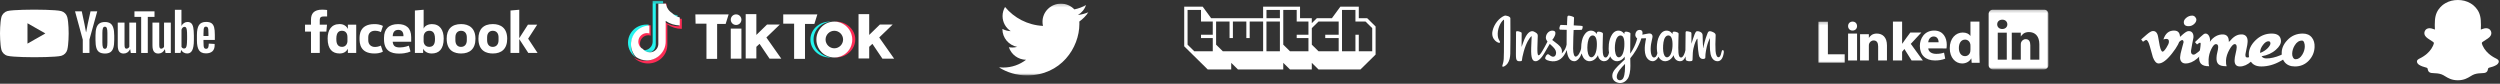
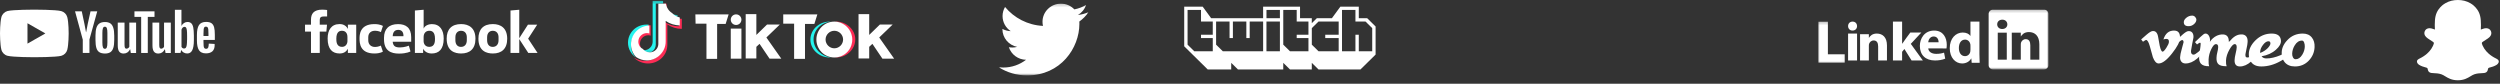
<svg xmlns="http://www.w3.org/2000/svg" width="836" height="28" viewBox="0 0 836 28" fill="none">
  <rect x="0" y="0" width="836" height="28" fill="#333333" stroke="none" />
  <path fill-rule="evenodd" clip-rule="evenodd" d="M106.926 17.696H103.996V10.561H102V8.239H103.996V6.586C103.996 4.627 104.879 3.222 107.801 3.222C108.419 3.222 109.389 3.344 109.389 3.344V5.501H108.37C107.332 5.501 106.926 5.809 106.926 6.662V8.239H109.35L109.134 10.561H106.926L106.926 17.696ZM113.653 8.053C113.62 8.053 113.586 8.054 113.553 8.055L113.523 8.056C110.806 8.056 109.562 10.052 109.562 12.885C109.562 16.455 111.175 17.883 113.544 17.883C114.899 17.883 115.789 17.326 116.331 16.287V17.697H119.118V8.24H116.331V9.694C115.889 8.758 114.973 8.064 113.653 8.053ZM116.185 12.387C116.185 11.065 115.5 10.288 114.359 10.288C113.503 10.288 112.469 10.648 112.469 12.942L112.469 12.994C112.468 13.723 112.464 15.672 114.359 15.672C115.622 15.672 116.187 14.629 116.187 13.738L116.185 12.387ZM120.234 12.969L120.234 12.931C120.234 11.739 120.232 8.059 125.194 8.059C127.207 8.059 128.048 8.684 128.048 8.684L127.372 10.732C127.372 10.732 126.533 10.28 125.439 10.28C124.037 10.28 123.143 11.073 123.143 12.469L123.145 13.47C123.145 14.812 124.007 15.707 125.442 15.707C126.438 15.707 127.357 15.252 127.357 15.252L128.031 17.256C128.031 17.256 127.262 17.885 125.208 17.885C120.432 17.885 120.234 14.511 120.234 12.969H120.234ZM148.374 12.885C148.374 10.052 147.111 8.056 144.394 8.056C143.472 8.056 142.086 8.463 141.664 9.566V3.261L138.742 3.51V17.696L141.494 17.697V16.287C142.035 17.326 143.037 17.884 144.392 17.884C146.761 17.884 148.374 16.455 148.374 12.885ZM143.57 10.288C142.429 10.288 141.659 11.065 141.659 12.387L141.656 13.738C141.655 14.629 142.189 15.672 143.57 15.672C145.465 15.672 145.461 13.723 145.46 12.994L145.46 12.942C145.46 10.648 144.425 10.288 143.57 10.288ZM128.414 12.621C128.414 9.704 130.041 8.063 133.123 8.063L133.123 8.063C135.676 8.063 137.502 9.255 137.502 12.418V13.964H131.315C131.491 15.461 132.177 15.859 133.773 15.859C135.312 15.859 136.722 15.273 136.722 15.273L137.268 17.199C137.268 17.199 136.07 17.922 133.423 17.922C130.699 17.922 128.414 16.948 128.414 13.163V12.621ZM133.197 9.992C134.263 9.992 134.955 10.631 134.917 12.113H131.32C131.383 10.553 132.128 9.992 133.197 9.992V9.992ZM149.367 12.914C149.367 9.792 151.033 8.05 154.198 8.05C156.84 8.05 158.991 9.392 158.991 12.953C158.991 16.374 157.078 17.886 154.203 17.886C152.239 17.886 149.367 17.197 149.367 12.914ZM154.16 10.295C155.552 10.295 156.103 11.313 156.103 12.47V13.466C156.103 14.869 155.332 15.68 154.155 15.68C153.055 15.68 152.281 14.921 152.281 13.466V12.47C152.281 10.919 153.202 10.295 154.16 10.295ZM159.984 12.914C159.984 9.792 161.65 8.05 164.815 8.05C167.457 8.05 169.608 9.392 169.608 12.953C169.608 16.374 167.695 17.886 164.82 17.886C162.856 17.886 159.984 17.197 159.984 12.914ZM164.77 10.295C166.161 10.295 166.713 11.313 166.713 12.47V13.466C166.713 14.869 165.941 15.68 164.764 15.68C163.664 15.68 162.891 14.921 162.891 13.466V12.47C162.891 10.919 163.811 10.295 164.77 10.295ZM170.711 3.51V17.696H173.641V13.069L176.656 17.696H179.76L176.61 12.931L179.643 8.239H176.548L173.641 12.769V3.261L170.711 3.51Z" fill="white" />
-   <path fill-rule="evenodd" clip-rule="evenodd" d="M499.108 10.319C499.658 7.903 501.402 5.981 502.988 5.3C503.649 5.016 505.056 5.56 505.067 6.079C505.096 7.77 505.09 10.354 505.087 11.942V11.943V11.943V11.943V11.943C505.086 12.347 505.085 12.686 505.085 12.93L505.084 13.439C505.082 14.779 505.079 16.716 505.038 17.992C504.996 19.194 504.769 20.302 504.126 21.224C503.589 21.994 502.661 22.47 502.443 22.27C502.311 22.146 502.39 21.889 502.503 21.517L502.503 21.517C502.555 21.346 502.615 21.152 502.664 20.934C502.825 20.256 502.912 19.57 502.912 17.389C502.912 16.459 502.928 13.493 502.941 10.986C502.951 9.152 502.959 7.564 502.959 7.2L502.959 7.136C502.959 6.699 502.96 6.471 502.751 6.646C501.581 7.652 500.654 9.944 500.865 11.995C500.953 12.854 501.229 13.297 501.418 13.602C501.579 13.86 501.678 14.02 501.55 14.249C501.313 14.67 498.41 13.378 499.108 10.319ZM575.673 17.4C575.76 16.992 575.868 16.748 576.094 16.748C576.392 16.748 576.492 17.132 576.424 17.63C576.147 19.694 575.323 20.478 574.319 20.478C573.847 20.478 572.497 20.243 572.027 18.138C571.685 16.586 571.769 13.746 571.809 12.879C571.809 12.854 571.78 12.735 571.711 12.889L571.694 12.929C571.502 13.374 571.025 14.482 570.734 15.706C570.278 17.635 570.239 18.978 570.262 19.194C570.307 19.64 569.791 19.711 569.543 19.711C569.156 19.711 568.676 19.678 568.292 18.978C568.155 18.732 567.979 17.957 567.849 16.649C567.668 14.865 567.644 13.54 567.636 13.089C567.633 12.868 567.502 12.902 567.388 13.114L567.372 13.144C567.16 13.53 566.739 14.299 566.285 16.206C566.071 17.109 566.039 18.252 566.015 19.156C566.007 19.422 566.001 19.668 565.99 19.881C565.974 20.238 565.842 20.373 565.673 20.408C565.434 20.459 564.78 20.576 564.138 20.332C563.996 20.276 563.795 20.162 563.761 20.07C563.703 19.922 563.669 19.451 563.648 18.875C563.107 20.184 562.444 20.478 561.741 20.478C561.069 20.478 559.894 20 559.652 18.451C559.652 18.451 559.51 18.76 559.254 19.119C558.126 20.7 555.906 21.102 554.76 19.238C554.702 19.146 554.652 19.046 554.602 18.946C554.196 19.859 553.437 20.475 552.645 20.475C551.965 20.475 550.824 20.002 550.316 18.538C549.591 16.443 550.353 13.319 550.43 13.003L550.43 13.003L550.43 13.003L550.43 13.003L550.43 13.003L550.434 12.987C550.477 12.825 550.414 12.778 550.195 12.792C549.515 12.835 548.875 12.83 548.875 12.83C548.501 14.048 547.768 15.614 547.081 16.776C546.454 17.846 545.769 18.76 545.161 19.478C545.167 19.86 545.173 20.231 545.179 20.583L545.18 20.604L545.18 20.609L545.18 20.61L545.18 20.612L545.18 20.631C545.189 21.13 545.197 21.59 545.203 21.989C545.229 23.713 544.876 25.456 544.338 26.267C543.728 27.191 542.732 27.848 541.573 27.753C540.477 27.665 539.034 26.986 539.155 25.156C539.252 23.727 540.558 22.498 542.277 20.879L542.289 20.867C542.682 20.497 543.322 19.897 543.322 19.897L543.287 18.913C543.267 18.945 543.245 18.977 543.222 19.012L543.222 19.012L543.222 19.012L543.221 19.013L543.221 19.013C543.198 19.046 543.175 19.081 543.151 19.119C542.031 20.703 539.803 21.102 538.657 19.238C538.578 19.113 538.509 18.984 538.443 18.846C537.898 20.105 537.123 20.472 536.368 20.472C535.696 20.472 534.521 19.946 534.358 18.451C534.358 18.451 534.305 18.627 533.957 19.119C532.84 20.703 530.612 21.102 529.463 19.238C529.223 18.846 529.036 18.386 528.913 17.857C528.475 19.157 527.477 20.478 526.479 20.478C524.99 20.478 524.134 19.13 523.931 16.748C522.806 19.505 521.189 20.576 519.168 20.505C518.65 20.486 517.838 20.332 517.461 20.156C517.021 19.956 516.597 19.73 516.711 19.294C516.832 18.848 517.04 18.489 517.409 18.205C517.548 18.097 517.786 18.127 517.939 18.232C518.061 18.316 518.154 18.387 518.242 18.456C518.359 18.547 518.468 18.632 518.631 18.73C519.609 19.319 520.159 18.713 520.304 18.125C520.496 17.357 520.209 16.546 519.332 15.695C519.112 15.48 518.891 15.274 518.68 15.076L518.68 15.076L518.68 15.076L518.68 15.076C518.529 14.935 518.382 14.798 518.244 14.665L518.169 14.795L518.168 14.796L518.168 14.796C517.691 15.618 517.055 16.715 516.397 17.835C515.288 19.727 514.256 20.475 513.523 20.475C512.562 20.475 511.893 19.776 512.032 15.989C512.062 15.207 512.098 14.349 512.129 13.626L512.129 13.625L512.129 13.624L512.129 13.623C512.153 13.04 512.174 12.544 512.185 12.246C512.19 12.095 512.088 12.1 511.996 12.192C511.479 12.719 510.383 14.2 509.54 17.238C509.083 18.892 509.011 19.519 508.96 19.966C508.951 20.047 508.942 20.123 508.932 20.197C508.879 20.6 507.849 20.467 507.662 20.427C507.462 20.381 507.338 20.278 507.233 20.145C507.127 20.008 507.04 19.778 506.988 19.497C506.935 19.216 506.922 18.573 506.922 18.021L506.964 10.778C506.964 10.544 507.088 10.425 507.338 10.425C507.855 10.425 508.442 10.673 508.661 10.795C508.79 10.868 508.845 10.97 508.845 11.079L508.816 15.711C508.816 15.711 509.137 14.827 509.301 14.341C510.599 10.489 511.974 10.425 512.448 10.425C512.767 10.425 513.315 10.744 513.574 10.906C513.997 11.173 514.25 11.47 514.232 11.987C514.217 12.377 514.202 12.764 514.187 13.14C514.142 14.277 514.1 15.32 514.1 16.076L514.1 16.119C514.1 17.274 514.1 18.489 514.495 18.489C514.965 18.489 515.581 17.396 516.386 15.966L516.531 15.708C516.845 15.149 517.219 14.427 517.488 13.892L517.385 13.762C516.935 13.187 516.816 12.63 517.043 11.884C517.34 10.916 518.328 10.011 519.529 10.295C520.257 10.465 520.243 11.246 519.948 11.924C519.529 12.881 519.058 13.36 519.058 13.36C519.872 13.973 520.599 14.538 520.968 14.838C521.969 15.643 522.522 16.597 522.25 17.87C522.25 17.87 523.512 16.832 523.873 14.911V14.576C523.873 13.492 523.902 9.976 523.902 9.976C523.695 9.97 523.454 9.964 523.204 9.957L523.204 9.957C522.667 9.944 522.087 9.929 521.7 9.914C521.207 9.895 521.592 8.327 521.947 8.327C522.138 8.327 522.559 8.347 522.98 8.366L522.98 8.366C523.403 8.386 523.826 8.406 524.018 8.406C524.018 8.406 524.055 6.401 524.124 5.716C524.168 5.266 524.403 5.157 524.927 5.268C525.301 5.346 525.62 5.42 525.976 5.576L525.985 5.58C526.133 5.643 526.376 5.745 526.36 5.946C526.342 6.187 526.257 8.482 526.257 8.482C526.257 8.482 527.203 8.554 527.545 8.562C527.951 8.57 528.973 8.627 529.115 8.689C529.437 8.833 529.139 9.971 528.828 9.987C528.362 10.011 528.007 10.011 527.661 10.011H527.66C527.551 10.011 527.443 10.011 527.332 10.011C527.15 10.013 526.223 10.03 526.223 10.03C526.197 10.365 526.049 13.825 526.049 16.251C526.049 18.075 526.46 18.93 526.892 18.93C527.625 18.93 528.523 17.459 528.726 16.184C528.723 15.735 528.752 15.254 528.81 14.741C529.023 12.962 529.437 12.16 529.948 11.438C530.73 10.33 531.752 10.057 532.737 10.357C533.104 10.468 533.654 10.852 533.997 11.403V11.008C533.997 10.832 534.173 10.603 534.426 10.581C534.616 10.571 534.866 10.592 535.153 10.662C535.43 10.727 536.022 10.906 536.025 11.254C536.026 11.309 536.022 11.447 536.015 11.646L536.015 11.648L536.015 11.648C536.008 11.876 535.998 12.183 535.991 12.533C535.983 12.913 535.972 13.243 535.962 13.572L535.962 13.572L535.962 13.573V13.573V13.573V13.573V13.573C535.941 14.23 535.919 14.885 535.919 15.935C535.919 18.638 536.291 19.23 536.942 19.23C537.453 19.23 537.903 18.397 538.061 17.603C537.914 16.808 537.895 15.868 538 14.754C538.116 13.565 538.522 12.325 539.136 11.438C539.913 10.324 540.943 10.057 541.931 10.357C542.294 10.468 542.845 10.852 543.187 11.403V11.043C543.18 10.776 543.432 10.549 543.846 10.581C544.175 10.608 544.494 10.687 544.763 10.795C545.068 10.914 545.213 11.013 545.219 11.268C545.219 11.312 545.215 11.41 545.209 11.551L545.209 11.552C545.201 11.782 545.187 12.126 545.179 12.533C545.166 13.203 545.137 15.065 545.142 17.43C545.142 17.594 545.142 17.762 545.145 17.927C545.466 17.479 545.714 17.059 546.038 16.489C546.647 15.427 547.232 13.957 547.471 12.833C547.471 12.833 546.741 12.4 546.86 11.481C546.933 10.903 547.131 10.581 547.421 10.308C547.903 9.851 549.418 9.735 549.257 11.165C549.225 11.438 549.188 11.592 549.188 11.592C549.813 11.497 550.5 11.373 550.977 11.257C551.649 11.098 552.118 11.23 552.337 11.484C552.576 11.768 552.674 12.059 552.555 12.619C552.506 12.851 552.458 13.069 552.412 13.28C552.197 14.264 552.021 15.066 551.989 16.129C551.934 18.094 552.423 19.23 553.103 19.23C553.569 19.23 553.996 18.811 554.228 17.792C554.036 16.889 554.001 15.822 554.109 14.768C554.254 13.327 554.626 12.325 555.242 11.438C556.019 10.324 557.049 10.057 558.034 10.357C558.403 10.468 558.954 10.852 559.294 11.403V11.025C559.294 10.776 559.481 10.598 559.744 10.581C559.933 10.573 560.173 10.595 560.45 10.662C560.724 10.727 561.316 10.906 561.322 11.254C561.323 11.305 561.319 11.43 561.312 11.61C561.304 11.841 561.292 12.163 561.285 12.533C561.278 12.931 561.267 13.274 561.256 13.619V13.62V13.62L561.256 13.62L561.256 13.62L561.256 13.621C561.237 14.262 561.217 14.911 561.217 15.935C561.217 18.638 561.525 19.23 562.175 19.23C562.826 19.23 563.426 17.814 563.608 16.77V16.451C563.608 14.44 563.652 11.66 563.662 11.034L563.662 11.033L563.662 11.03L563.662 11.029L563.664 10.906C563.664 10.627 563.743 10.435 564.077 10.435C564.346 10.435 564.986 10.595 565.31 10.692C565.381 10.714 565.618 10.832 565.618 11.189C565.613 12.135 565.61 14.627 565.61 14.627C565.61 14.627 565.816 14 566.111 13.076C566.477 11.941 566.827 10.984 567.128 10.627C567.478 10.192 568.448 10.56 568.766 10.765C569.261 11.084 569.354 11.476 569.359 11.93C569.373 14.041 569.477 15.156 569.538 15.805V15.805C569.544 15.878 569.551 15.944 569.556 16.006C569.565 16.097 569.612 16.092 569.614 16.052C569.704 15.287 570.078 13.395 571.04 11.019C571.376 10.184 572.05 10.431 572.52 10.604L572.533 10.608C573.624 11.017 573.735 11.43 573.713 11.846C573.608 13.878 573.595 15.921 573.677 17.03C573.784 18.441 574.193 19.146 574.648 19.146C575.057 19.146 575.373 18.824 575.673 17.4ZM533.981 15.473C533.926 16.565 533.717 17.479 533.386 18.141C532.78 19.343 531.587 19.722 531.062 17.989C530.68 16.738 530.809 15.03 530.97 14.108C531.202 12.74 531.79 11.773 532.706 11.862C533.644 11.957 534.102 13.197 533.981 15.473ZM542.573 18.141C542.858 17.556 543.118 16.519 543.171 15.489C543.305 12.927 542.839 11.862 541.894 11.862C540.921 11.862 540.382 13.033 540.157 14.292C539.984 15.259 539.902 16.797 540.249 17.989C540.758 19.73 541.986 19.351 542.573 18.141ZM543.408 22.526C543.394 24.411 543.108 26.059 542.491 26.54C541.611 27.221 540.428 26.707 540.673 25.335C540.889 24.119 541.914 22.878 543.411 21.362C543.411 21.362 543.416 21.708 543.408 22.526H543.408ZM558.679 18.141C558.982 17.516 559.227 16.633 559.28 15.5C559.382 13.197 558.942 11.954 557.999 11.862C557.046 11.773 556.469 12.789 556.263 14.135C556.06 15.457 556.073 17.041 556.355 17.989C556.874 19.727 558.091 19.351 558.679 18.141Z" fill="white" />
  <path d="M728.994 12.768C728.936 14.005 728.052 15.7 726.342 17.852C724.575 20.099 723.08 21.222 721.856 21.222C721.098 21.222 720.457 20.538 719.933 19.169C719.584 17.914 719.233 16.661 718.884 15.406C718.495 14.038 718.078 13.353 717.632 13.353C717.535 13.353 717.194 13.553 716.611 13.952L716 13.181C716.641 12.63 717.274 12.078 717.897 11.526C718.753 10.803 719.395 10.422 719.824 10.384C720.835 10.289 721.458 10.966 721.692 12.414C721.944 13.976 722.119 14.948 722.217 15.328C722.509 16.625 722.83 17.272 723.18 17.272C723.452 17.272 723.861 16.851 724.406 16.011C724.95 15.17 725.242 14.53 725.281 14.091C725.359 13.365 725.067 13.001 724.406 13.001C724.094 13.001 723.773 13.071 723.444 13.21C724.083 11.163 725.303 10.168 727.105 10.225C728.441 10.263 729.071 11.111 728.994 12.768Z" fill="white" />
  <path fill-rule="evenodd" clip-rule="evenodd" d="M733.733 8.013C734.2 7.576 734.443 7.121 734.462 6.645C734.481 6.323 734.354 6.006 734.083 5.693C733.811 5.38 733.471 5.222 733.063 5.222C732.364 5.222 731.728 5.451 731.155 5.906C730.583 6.361 730.286 6.836 730.268 7.33C730.228 8.278 730.763 8.753 731.87 8.753C732.588 8.753 733.209 8.506 733.733 8.013ZM734.757 19.564C735.709 18.745 736.456 17.83 737 16.82L736.447 16.105C736.078 16.52 735.602 16.962 735.019 17.432C734.32 17.997 733.835 18.279 733.563 18.279C732.942 18.279 732.641 17.871 732.661 17.053C732.952 15.267 733.224 13.795 733.476 12.635C733.553 11.951 733.441 11.397 733.141 10.968C732.84 10.54 732.369 10.355 731.729 10.412C731.32 10.45 730.699 10.832 729.864 11.556C729.243 12.11 728.621 12.663 728 13.215L728.67 13.988C729.214 13.588 729.545 13.387 729.661 13.387C730.01 13.387 730.185 13.636 730.185 14.131C730.185 14.226 729.995 14.932 729.616 16.247C729.238 17.563 729.038 18.535 729.02 19.163C729 19.774 729.151 20.269 729.471 20.65C729.791 21.032 730.252 21.222 730.855 21.222C732.156 21.222 733.456 20.669 734.757 19.564Z" fill="white" />
  <path d="M755 17.744C754.472 18.772 753.745 19.702 752.821 20.535C751.556 21.66 750.292 22.222 749.029 22.222C747.802 22.222 747.208 21.525 747.246 20.128C747.264 19.507 747.382 18.762 747.599 17.889C747.815 17.016 747.934 16.338 747.952 15.852C747.972 15.117 747.754 14.747 747.299 14.747C746.807 14.747 746.221 15.349 745.539 16.552C744.82 17.814 744.431 19.035 744.375 20.219C744.335 21.054 744.416 21.694 744.613 22.14C743.297 22.179 742.374 21.956 741.848 21.471C741.377 21.044 741.161 20.336 741.199 19.346C741.215 18.725 741.309 18.104 741.477 17.483C741.643 16.863 741.736 16.31 741.754 15.824C741.795 15.107 741.537 14.747 740.989 14.747C740.517 14.747 740.006 15.301 739.459 16.407C738.911 17.512 738.609 18.667 738.552 19.87C738.512 20.957 738.585 21.713 738.755 22.14C737.46 22.179 736.54 21.898 735.996 21.298C735.544 20.796 735.338 20.031 735.376 19.005C735.392 18.503 735.481 17.801 735.636 16.902C735.792 16.002 735.879 15.301 735.896 14.797C735.937 14.45 735.848 14.275 735.642 14.275C735.528 14.275 735.208 14.472 734.679 14.864L734 14.078C734.095 14.002 734.688 13.438 735.783 12.39C736.576 11.634 737.113 11.246 737.396 11.227C737.887 11.188 738.282 11.396 738.585 11.852C738.886 12.308 739.038 12.837 739.038 13.438C739.038 13.632 739.021 13.816 738.981 13.992C739.264 13.546 739.594 13.156 739.971 12.826C740.839 12.051 741.811 11.614 742.886 11.517C743.811 11.44 744.471 11.662 744.868 12.186C745.188 12.613 745.339 13.225 745.32 14.02C745.452 13.904 745.594 13.777 745.746 13.641C746.178 13.118 746.603 12.701 747.018 12.39C747.716 11.866 748.444 11.575 749.197 11.517C750.103 11.44 750.754 11.661 751.15 12.184C751.489 12.609 751.641 13.218 751.603 14.01C751.584 14.552 751.457 15.339 751.221 16.373C750.984 17.408 750.868 18.001 750.868 18.156C750.848 18.563 750.886 18.843 750.98 18.997C751.075 19.152 751.3 19.229 751.659 19.229C751.924 19.229 752.394 18.942 753.074 18.367C753.64 17.889 754.103 17.439 754.462 17.018L755 17.744Z" fill="white" />
  <path fill-rule="evenodd" clip-rule="evenodd" d="M762.597 20.441C764.289 19.506 765.423 18.572 766 17.636L765.433 16.906C764.737 17.446 763.781 17.968 762.567 18.469C760.876 19.184 759.313 19.541 757.881 19.541C757.164 19.541 756.627 19.298 756.27 18.811C758.199 18.5 759.801 17.771 761.075 16.623C762.269 15.572 762.826 14.55 762.747 13.558C762.627 12.002 761.593 11.222 759.642 11.222C757.533 11.222 755.702 12.003 754.151 13.563C752.738 14.988 752.021 16.489 752.001 18.069C751.981 19.064 752.22 19.922 752.717 20.643C753.413 21.696 754.569 22.222 756.18 22.222C758.348 22.222 760.489 21.629 762.597 20.441ZM758.569 13.795C759.026 13.795 759.244 14.057 759.225 14.581C759.204 14.969 758.907 15.474 758.331 16.095C757.615 16.814 756.771 17.347 755.797 17.696C755.786 17.444 755.786 17.317 755.797 17.317C755.817 16.58 756.135 15.808 756.751 15.003C757.367 14.198 757.973 13.795 758.569 13.795Z" fill="white" />
  <path fill-rule="evenodd" clip-rule="evenodd" d="M772.028 20.303C773.261 19.024 773.916 17.506 773.993 15.748C774.051 14.45 773.753 13.39 773.097 12.569C772.403 11.672 771.382 11.222 770.033 11.222C767.933 11.222 766.189 11.986 764.802 13.514C763.51 14.889 762.913 16.397 763.01 18.041C763.067 19.128 763.386 20.035 763.964 20.761C764.753 21.735 765.91 22.222 767.432 22.222C769.262 22.222 770.795 21.582 772.028 20.303ZM770.505 14.217C770.669 14.648 770.741 15.122 770.722 15.64C770.683 16.559 770.405 17.441 769.885 18.285C769.268 19.301 768.526 19.808 767.659 19.808C767.273 19.808 766.974 19.597 766.763 19.175C766.57 18.812 766.483 18.39 766.503 17.91C766.54 16.934 766.83 16.014 767.37 15.151C768.005 14.097 768.815 13.57 769.798 13.57C770.105 13.57 770.342 13.787 770.505 14.217Z" fill="white" />
  <mask id="mask0_634_5588" style="mask-type:alpha" maskUnits="userSpaceOnUse" x="334" y="1" width="30" height="25">
    <path fill-rule="evenodd" clip-rule="evenodd" d="M334 1.222H364V25.222H334V1.222Z" fill="white" />
  </mask>
  <g mask="url(#mask0_634_5588)">
    <path fill-rule="evenodd" clip-rule="evenodd" d="M364 4.063C362.896 4.545 361.71 4.871 360.465 5.017C361.736 4.268 362.712 3.08 363.171 1.665C361.982 2.36 360.665 2.864 359.263 3.136C358.14 1.958 356.54 1.222 354.77 1.222C351.371 1.222 348.615 3.935 348.615 7.281C348.615 7.756 348.67 8.218 348.775 8.662C343.659 8.409 339.124 5.997 336.088 2.331C335.559 3.226 335.255 4.267 335.255 5.377C335.255 7.479 336.342 9.334 337.993 10.42C336.984 10.389 336.035 10.116 335.205 9.663C335.205 9.688 335.205 9.713 335.205 9.739C335.205 12.674 337.327 15.123 340.142 15.68C339.626 15.818 339.082 15.892 338.521 15.892C338.124 15.892 337.738 15.854 337.363 15.784C338.146 18.191 340.419 19.942 343.112 19.991C341.006 21.616 338.352 22.585 335.468 22.585C334.971 22.585 334.482 22.556 334 22.5C336.724 24.219 339.959 25.222 343.435 25.222C354.756 25.222 360.947 15.99 360.947 7.984C360.947 7.721 360.941 7.46 360.929 7.2C362.131 6.346 363.175 5.278 364 4.063Z" fill="white" />
  </g>
  <path fill-rule="evenodd" clip-rule="evenodd" d="M217 9.079V8.288C216.731 8.222 216.461 8.222 216.192 8.222C212.76 8.222 210 10.923 210 14.282C210 16.324 211.077 18.168 212.625 19.222L212.558 19.157C211.548 18.103 211.01 16.654 211.01 15.139C211.01 11.779 213.702 9.144 217 9.079Z" fill="#25F4EE" />
  <mask id="mask1_634_5588" style="mask-type:alpha" maskUnits="userSpaceOnUse" x="214" y="0" width="13" height="18">
    <path fill-rule="evenodd" clip-rule="evenodd" d="M214 0.288H226.6V17.775H214V0.288Z" fill="white" />
  </mask>
  <g mask="url(#mask1_634_5588)">
    <path fill-rule="evenodd" clip-rule="evenodd" d="M226.598 5.865V5.039C225.624 5.039 224.719 4.763 223.953 4.281C224.649 5.039 225.554 5.658 226.598 5.865H226.598ZM216.367 17.775C217.968 17.775 219.221 16.536 219.291 14.953V1.183H221.796C221.727 0.908 221.727 0.632 221.727 0.288H218.246V14.057C218.177 15.572 216.924 16.811 215.323 16.811C214.835 16.811 214.348 16.674 214 16.467C214.557 17.224 215.392 17.775 216.367 17.775Z" fill="#25F4EE" />
  </g>
  <path fill-rule="evenodd" clip-rule="evenodd" d="M215.8 10.909C214.267 10.909 213 12.187 213 13.734C213 14.81 213.667 15.752 214.533 16.222C214.2 15.752 214 15.213 214 14.608C214 13.061 215.267 11.783 216.8 11.783C217.067 11.783 217.333 11.85 217.6 11.917V8.487C217.333 8.42 217.067 8.42 216.8 8.42H216.667V10.976C216.333 10.976 216.067 10.909 215.8 10.909H215.8ZM223.996 4.317C223.263 3.509 222.863 2.433 222.863 1.222H221.93C222.196 2.568 222.996 3.644 223.996 4.317Z" fill="#FE2C55" />
  <path fill-rule="evenodd" clip-rule="evenodd" d="M227.018 6.222V8.778C225.193 8.778 223.509 8.24 222.175 7.299V14.16C222.175 17.59 219.298 20.348 215.719 20.348C214.316 20.348 213.053 19.944 212 19.272C213.193 20.483 214.877 21.222 216.702 21.222C220.281 21.222 223.158 18.465 223.158 15.034V8.173C224.561 9.115 226.246 9.653 228 9.653V6.29C227.719 6.29 227.368 6.29 227.018 6.222H227.018Z" fill="#FE2C55" />
  <path fill-rule="evenodd" clip-rule="evenodd" d="M246.15 8.351C247.135 8.351 247.933 7.557 247.933 6.578C247.933 5.599 247.135 4.806 246.15 4.806C245.165 4.806 244.367 5.599 244.367 6.578C244.367 7.557 245.165 8.351 246.15 8.351ZM287.094 4.735H290.66V11.683L294.226 8.209H298.505L294.012 12.534L299.004 19.624H295.082L291.73 14.661L290.66 15.654V19.553H287.094V4.735ZM249.359 4.735H252.925V11.683L256.492 8.209H260.771L256.277 12.534L261.27 19.624H257.347L253.995 14.661L252.925 15.654V19.553H249.359V4.735ZM244.367 19.624H247.933V9.556H244.367V19.624ZM261.914 4.806H273.325L272.327 7.996H269.189V19.695H265.551V7.925H261.914V4.806ZM232.531 4.806H243.657L242.659 7.996H239.806V19.695H236.24V7.925H232.603L232.531 4.806ZM222.604 13.912V6.99C223.969 7.94 225.607 8.483 227.314 8.483V5.837C226.29 5.633 225.402 5.09 224.72 4.344C223.628 3.665 222.877 2.512 222.672 1.222H220.147V14.794C220.078 16.287 218.85 17.508 217.28 17.508C216.324 17.508 215.505 17.033 214.959 16.354C214.072 15.947 213.457 14.997 213.457 13.912C213.457 12.351 214.754 11.062 216.324 11.062C216.597 11.062 216.87 11.129 217.143 11.197V8.551C213.73 8.619 211 11.401 211 14.794C211 16.422 211.614 17.915 212.706 19.069C213.73 19.747 214.959 20.222 216.324 20.222C219.805 20.154 222.604 17.304 222.604 13.912V13.912Z" fill="white" />
  <path fill-rule="evenodd" clip-rule="evenodd" d="M272.054 13.153C272.054 10.013 274.688 7.432 278 7.222H277.473C273.935 7.222 271 9.874 271 13.222C271 16.501 273.86 19.222 277.473 19.222H278C274.688 18.874 272.054 16.292 272.054 13.153Z" fill="#25F4EE" />
  <path fill-rule="evenodd" clip-rule="evenodd" d="M279.596 7.222H279C282.277 7.434 284.883 10.046 284.883 13.222C284.883 16.399 282.277 19.011 279 19.222H279.596C283.096 19.222 286 16.54 286 13.152C286 9.975 283.17 7.222 279.596 7.222Z" fill="#FE2C55" />
  <path fill-rule="evenodd" clip-rule="evenodd" d="M279 16.153C277.396 16.153 276.07 14.827 276.07 13.222C276.07 11.618 277.396 10.292 279 10.292C280.605 10.292 281.931 11.618 281.931 13.222C281.931 14.827 280.605 16.153 279 16.153ZM279 7.222C275.721 7.222 273 9.874 273 13.222C273 16.502 275.651 19.222 279 19.222C282.349 19.222 285 16.571 285 13.222C285 9.943 282.279 7.222 279 7.222Z" fill="white" />
  <path fill-rule="evenodd" clip-rule="evenodd" d="M20.466 3.709C21.45 3.971 22.226 4.739 22.49 5.713C22.982 7.492 22.963 11.199 22.963 11.199C22.963 11.199 22.963 14.888 22.49 16.666C22.226 17.64 21.45 18.408 20.466 18.67C18.669 19.138 11.482 19.138 11.482 19.138C11.482 19.138 4.313 19.138 2.497 18.651C1.513 18.389 0.738 17.622 0.473 16.648C0 14.888 0 11.18 0 11.18C0 11.18 0 7.492 0.473 5.713C0.738 4.739 1.532 3.953 2.497 3.69C4.294 3.222 11.482 3.222 11.482 3.222C11.482 3.222 18.669 3.222 20.466 3.709ZM15.165 11.18L9.188 14.588V7.772L15.165 11.18Z" fill="white" />
  <path fill-rule="evenodd" clip-rule="evenodd" d="M32.213 15.975C32.402 16.643 32.723 17.121 33.176 17.426C33.629 17.732 34.272 17.884 35.065 17.903C35.839 17.903 36.462 17.751 36.916 17.445C37.369 17.14 37.69 16.643 37.898 15.994C38.105 15.326 38.2 14.467 38.2 13.379V11.909C38.2 10.802 38.087 9.923 37.879 9.274C37.671 8.625 37.35 8.129 36.897 7.823C36.444 7.518 35.839 7.365 35.103 7.365C34.347 7.365 33.743 7.518 33.271 7.823C32.817 8.129 32.477 8.606 32.251 9.274C32.043 9.942 31.93 10.821 31.93 11.909V13.379C31.93 14.448 32.024 15.326 32.213 15.975ZM35.915 14.2C35.915 14.944 35.859 15.498 35.726 15.822C35.594 16.166 35.386 16.319 35.084 16.319C34.763 16.319 34.537 16.147 34.423 15.822C34.291 15.498 34.234 14.944 34.234 14.2V11.031C34.234 10.305 34.291 9.771 34.423 9.427C34.537 9.102 34.763 8.931 35.065 8.931C35.386 8.931 35.594 9.083 35.726 9.427C35.859 9.771 35.915 10.305 35.915 11.031V14.2Z" fill="white" />
  <path fill-rule="evenodd" clip-rule="evenodd" d="M68.042 13.913V13.398V13.36H71.838V11.622C71.838 10.553 71.763 9.713 71.593 9.102C71.423 8.511 71.14 8.052 70.724 7.766C70.309 7.48 69.704 7.327 68.93 7.327C67.816 7.327 67.022 7.671 66.55 8.377C66.078 9.083 65.852 10.191 65.852 11.718V13.493C65.852 14.982 66.078 16.07 66.531 16.777C66.985 17.483 67.759 17.846 68.873 17.846C69.799 17.846 70.516 17.617 71.026 17.159C71.536 16.701 71.782 15.994 71.782 15.059C71.782 14.906 71.782 14.791 71.763 14.696L69.818 14.581C69.799 15.211 69.742 15.65 69.61 15.918C69.478 16.185 69.251 16.319 68.911 16.319C68.647 16.319 68.458 16.242 68.344 16.09C68.212 15.956 68.137 15.708 68.099 15.383C68.061 15.059 68.042 14.562 68.042 13.913ZM68.103 9.828C68.141 9.503 68.217 9.274 68.33 9.121C68.444 8.969 68.614 8.892 68.878 8.911C69.105 8.911 69.293 8.988 69.407 9.121C69.52 9.255 69.614 9.484 69.652 9.828C69.69 10.171 69.709 10.668 69.709 11.317V12.042H68.047V11.317C68.047 10.649 68.066 10.152 68.103 9.828Z" fill="white" />
  <path d="M27.662 13.207L25.094 3.795H27.341L28.248 8.052C28.474 9.102 28.644 10 28.758 10.744H28.814C28.89 10.21 29.06 9.331 29.324 8.071L30.269 3.795H32.516L29.91 13.207V17.712H27.681V13.207H27.662Z" fill="white" />
  <path d="M45.513 7.556V17.732H43.738L43.549 16.491H43.492C43.02 17.426 42.283 17.903 41.32 17.903C40.659 17.903 40.168 17.674 39.847 17.235C39.526 16.796 39.375 16.109 39.375 15.154V7.556H41.641V15.021C41.641 15.479 41.698 15.803 41.792 15.994C41.887 16.185 42.057 16.281 42.283 16.281C42.472 16.281 42.661 16.223 42.85 16.09C43.039 15.975 43.171 15.822 43.247 15.632V7.556H45.513Z" fill="white" />
  <path d="M57.122 7.556V17.732H55.347L55.158 16.491H55.102C54.629 17.426 53.893 17.903 52.93 17.903C52.269 17.903 51.778 17.674 51.456 17.235C51.136 16.796 50.984 16.109 50.984 15.154V7.556H53.251V15.021C53.251 15.479 53.307 15.803 53.402 15.994C53.496 16.185 53.666 16.281 53.893 16.281C54.082 16.281 54.271 16.223 54.459 16.09C54.648 15.975 54.781 15.822 54.856 15.632V7.556H57.122Z" fill="white" />
  <path d="M51.666 5.647H49.418V17.712H47.208V5.647H44.961V3.795H51.666V5.647Z" fill="white" />
  <path fill-rule="evenodd" clip-rule="evenodd" d="M63.961 7.785C64.263 8.071 64.49 8.53 64.622 9.179C64.755 9.809 64.811 10.706 64.83 11.871V13.474C64.83 14.982 64.641 16.109 64.282 16.815C63.924 17.521 63.376 17.884 62.602 17.884C62.167 17.884 61.789 17.77 61.431 17.579C61.072 17.369 60.807 17.102 60.637 16.758H60.581L60.354 17.712H58.484V3.28H60.675V8.644H60.694C60.883 8.262 61.166 7.938 61.525 7.709C61.884 7.461 62.281 7.346 62.696 7.346C63.225 7.346 63.659 7.499 63.961 7.785ZM62.452 15.059C62.508 14.639 62.546 14.066 62.546 13.322H62.565V11.985C62.565 11.202 62.546 10.591 62.489 10.152C62.433 9.732 62.357 9.427 62.225 9.236C62.112 9.064 61.923 8.969 61.696 8.969C61.489 8.969 61.281 9.064 61.092 9.236C60.903 9.427 60.771 9.656 60.695 9.923V15.689C60.79 15.861 60.922 15.994 61.073 16.09C61.224 16.185 61.394 16.223 61.583 16.223C61.81 16.223 61.998 16.128 62.15 15.956C62.282 15.784 62.395 15.479 62.452 15.059Z" fill="white" />
  <path fill-rule="evenodd" clip-rule="evenodd" d="M642.496 10.883H638.807C638.807 10.883 636.287 14.265 636.065 14.667V7.222H633V20.222H636.065V17.319L636.831 16.383L639.23 20.222H643L638.968 14.664L642.496 10.883Z" fill="white" />
  <mask id="mask2_634_5588" style="mask-type:alpha" maskUnits="userSpaceOnUse" x="608" y="7" width="9" height="15">
    <path fill-rule="evenodd" clip-rule="evenodd" d="M608 7.239H616.966V21.019H608V7.239Z" fill="white" />
  </mask>
  <g mask="url(#mask2_634_5588)">
    <path fill-rule="evenodd" clip-rule="evenodd" d="M611.245 7.239H608V21.019H616.966V18.157H611.245V7.239Z" fill="white" />
  </g>
  <mask id="mask3_634_5588" style="mask-type:alpha" maskUnits="userSpaceOnUse" x="608" y="3" width="77" height="21">
    <path fill-rule="evenodd" clip-rule="evenodd" d="M608 23.222H685V3.222H608V23.222Z" fill="white" />
  </mask>
  <g mask="url(#mask3_634_5588)">
    <path fill-rule="evenodd" clip-rule="evenodd" d="M618 20.222H621V11.222H618V20.222Z" fill="white" />
    <path fill-rule="evenodd" clip-rule="evenodd" d="M619.509 7.222C618.597 7.222 618 7.87 618 8.722C618 9.556 618.579 10.222 619.474 10.222H619.491C620.421 10.222 621 9.556 621 8.722C620.983 7.87 620.421 7.222 619.509 7.222Z" fill="white" />
    <path fill-rule="evenodd" clip-rule="evenodd" d="M627.605 11.222C626.041 11.222 625.34 12.075 624.948 12.674V11.429H622C622.039 12.254 622 20.222 622 20.222H624.948V15.312C624.948 15.049 624.967 14.786 625.046 14.599C625.258 14.074 625.743 13.53 626.558 13.53C627.625 13.53 628.052 14.336 628.052 15.518V20.222H631V15.18C631 12.479 629.545 11.222 627.605 11.222Z" fill="white" />
    <path fill-rule="evenodd" clip-rule="evenodd" d="M644.789 14.137H644.789C644.866 13.354 645.37 12.199 646.628 12.199C647.963 12.199 648.273 13.433 648.273 14.137H644.789ZM646.781 10.222C643.51 10.222 642 12.904 642 15.336C642 18.344 643.839 20.222 647.051 20.222C648.329 20.222 649.509 20.027 650.477 19.616L650.09 17.602C649.296 17.875 648.484 18.012 647.477 18.012C646.103 18.012 644.904 17.427 644.807 16.181L650.903 16.2V16.2V16.201C650.942 15.965 651 15.513 651 15.002C651 12.63 649.839 10.222 646.781 10.222Z" fill="white" />
    <path fill-rule="evenodd" clip-rule="evenodd" d="M658.861 17.295C658.683 18.166 657.972 18.772 657.102 18.772C655.857 18.772 655.047 17.72 655.047 16.06C655.047 14.502 655.739 13.247 657.122 13.247C658.051 13.247 658.703 13.915 658.881 14.744C658.92 14.927 658.92 15.13 658.92 15.312V16.607V16.607C658.92 16.85 658.901 17.093 658.861 17.295ZM661.921 7.222H658.917L658.917 7.223V11.992H658.877C658.442 11.324 657.533 10.879 656.329 10.879C654.016 10.879 651.981 12.822 652 16.141C652 19.218 653.838 21.222 656.13 21.222C657.376 21.222 658.561 20.655 659.154 19.562H659.213L659.332 21H662C661.961 20.332 661.921 19.178 661.921 18.044V7.222Z" fill="white" />
    <path fill-rule="evenodd" clip-rule="evenodd" d="M681.955 19.964H678.935V15.133C678.935 13.919 678.497 13.091 677.404 13.091C676.57 13.091 676.073 13.65 675.854 14.189C675.775 14.382 675.755 14.652 675.755 14.922V19.964H672.734V19.965C672.734 19.965 672.774 11.781 672.735 10.934H675.755V12.212C676.157 11.597 676.875 10.722 678.478 10.722C680.465 10.722 681.955 12.012 681.955 14.786V19.964ZM669.548 9.7H669.548H669.529C668.515 9.7 667.859 9.007 667.859 8.14C667.859 7.254 668.535 6.58 669.569 6.58C670.602 6.58 671.238 7.254 671.257 8.14C671.257 9.007 670.602 9.7 669.548 9.7ZM668.047 19.964H671.068V10.933H668.047V19.964ZM683.522 3.222H666.478C665.662 3.222 665 3.864 665 4.655V21.79C665 22.581 665.662 23.222 666.478 23.222H683.522C684.338 23.222 685 22.581 685 21.79V4.655C685 3.864 684.338 3.222 683.522 3.222Z" fill="white" />
  </g>
  <path fill-rule="evenodd" clip-rule="evenodd" d="M457.19 6.092H454.381V2.222H448.219L445.385 6.092H440.348L438.663 7.749V6.092H434.732V2.222H422.385V6.092H405.01L402.178 2.222H396V15.487L403.859 23.222H411.718V21.012L413.965 23.222H429.121V21.012L431.368 23.222H438.664V21.012L440.911 23.222H454.945L460 18.248V8.855L457.19 6.092ZM401.616 3.331H401.618V7.197H405.55L405.546 11.095V11.618H401.618V12.723H405.546V12.726H405.55V17.148H399.372L397.125 14.937V14.934V3.331V3.328H401.616V3.331ZM408.917 17.145H408.911L406.664 14.934V7.197H411.157V7.197H411.163V12.723H412.281V7.197H416.774V7.197H416.776V12.723H417.897V7.197H422.39L422.39 7.249V17.145H408.917L408.917 17.145ZM427.993 7.197H423.508H423.5V17.145H423.508V17.145H427.999V7.197H427.993ZM427.999 3.328H423.508V6.092H427.999V3.328ZM431.37 17.145L429.125 14.934V3.328H433.616V7.197H437.545V11.618H433.616V12.723H437.545V17.145H431.37ZM453.257 17.145H448.766V3.328H453.257V7.197H456.625L458.87 9.408V17.145H454.379V11.618H453.257V17.145ZM438.672 14.934L440.917 17.145H447.654V12.723H443.163V11.618H447.654V7.197H440.917L438.672 9.408V14.934Z" fill="white" />
  <path d="M835.561 20.33C835.442 19.937 834.871 19.66 834.871 19.66C834.817 19.631 834.769 19.606 834.729 19.586C833.777 19.128 832.933 18.576 832.223 17.95C831.652 17.447 831.163 16.892 830.771 16.303C830.291 15.585 830.066 14.985 829.969 14.659C829.915 14.447 829.924 14.362 829.969 14.252C830.006 14.158 830.117 14.07 830.168 14.028C830.489 13.802 831.007 13.468 831.325 13.264C831.6 13.086 831.836 12.933 831.975 12.837C832.422 12.525 832.728 12.208 832.907 11.866C833.14 11.425 833.169 10.938 832.987 10.459C832.743 9.814 832.137 9.429 831.367 9.429C831.197 9.429 831.021 9.449 830.845 9.486C830.404 9.582 829.987 9.738 829.637 9.874C829.611 9.885 829.583 9.865 829.586 9.837C829.623 8.974 829.665 7.813 829.569 6.713C829.484 5.716 829.276 4.876 828.941 4.143C828.603 3.407 828.162 2.864 827.819 2.471C827.492 2.097 826.915 1.545 826.046 1.05C824.824 0.354 823.432 0 821.909 0C820.388 0 818.999 0.354 817.774 1.05C816.854 1.573 816.266 2.165 815.999 2.471C815.655 2.864 815.214 3.407 814.876 4.143C814.538 4.876 814.333 5.714 814.248 6.713C814.152 7.819 814.191 8.886 814.231 9.837C814.231 9.865 814.206 9.885 814.177 9.874C813.828 9.738 813.41 9.582 812.97 9.486C812.796 9.449 812.62 9.429 812.447 9.429C811.68 9.429 811.074 9.814 810.827 10.459C810.645 10.938 810.674 11.425 810.907 11.866C811.089 12.208 811.393 12.525 811.839 12.837C811.975 12.933 812.214 13.086 812.489 13.264C812.799 13.465 813.302 13.79 813.626 14.014C813.666 14.042 813.802 14.144 813.845 14.252C813.89 14.365 813.899 14.45 813.839 14.676C813.74 15.004 813.515 15.599 813.044 16.303C812.651 16.895 812.163 17.447 811.592 17.95C810.881 18.576 810.037 19.128 809.086 19.586C809.04 19.609 808.986 19.634 808.929 19.668C808.929 19.668 808.361 19.957 808.253 20.33C808.094 20.882 808.517 21.4 808.946 21.677C809.651 22.13 810.509 22.373 811.006 22.506C811.145 22.543 811.271 22.577 811.384 22.611C811.455 22.634 811.634 22.702 811.711 22.801C811.808 22.925 811.819 23.078 811.853 23.251C811.907 23.542 812.029 23.902 812.39 24.151C812.788 24.422 813.291 24.442 813.93 24.468C814.598 24.493 815.427 24.524 816.379 24.838C816.82 24.983 817.22 25.229 817.681 25.512C818.647 26.103 819.849 26.839 821.9 26.839C823.954 26.839 825.165 26.101 826.136 25.506C826.597 25.226 826.992 24.983 827.424 24.841C828.375 24.527 829.205 24.496 829.873 24.471C830.512 24.445 831.015 24.428 831.413 24.154C831.799 23.887 831.91 23.491 831.961 23.194C831.99 23.047 832.007 22.914 832.092 22.806C832.166 22.713 832.331 22.648 832.407 22.622C832.524 22.586 832.655 22.552 832.799 22.512C833.297 22.379 833.922 22.224 834.68 21.796C835.595 21.278 835.658 20.644 835.561 20.33Z" fill="white" />
</svg>